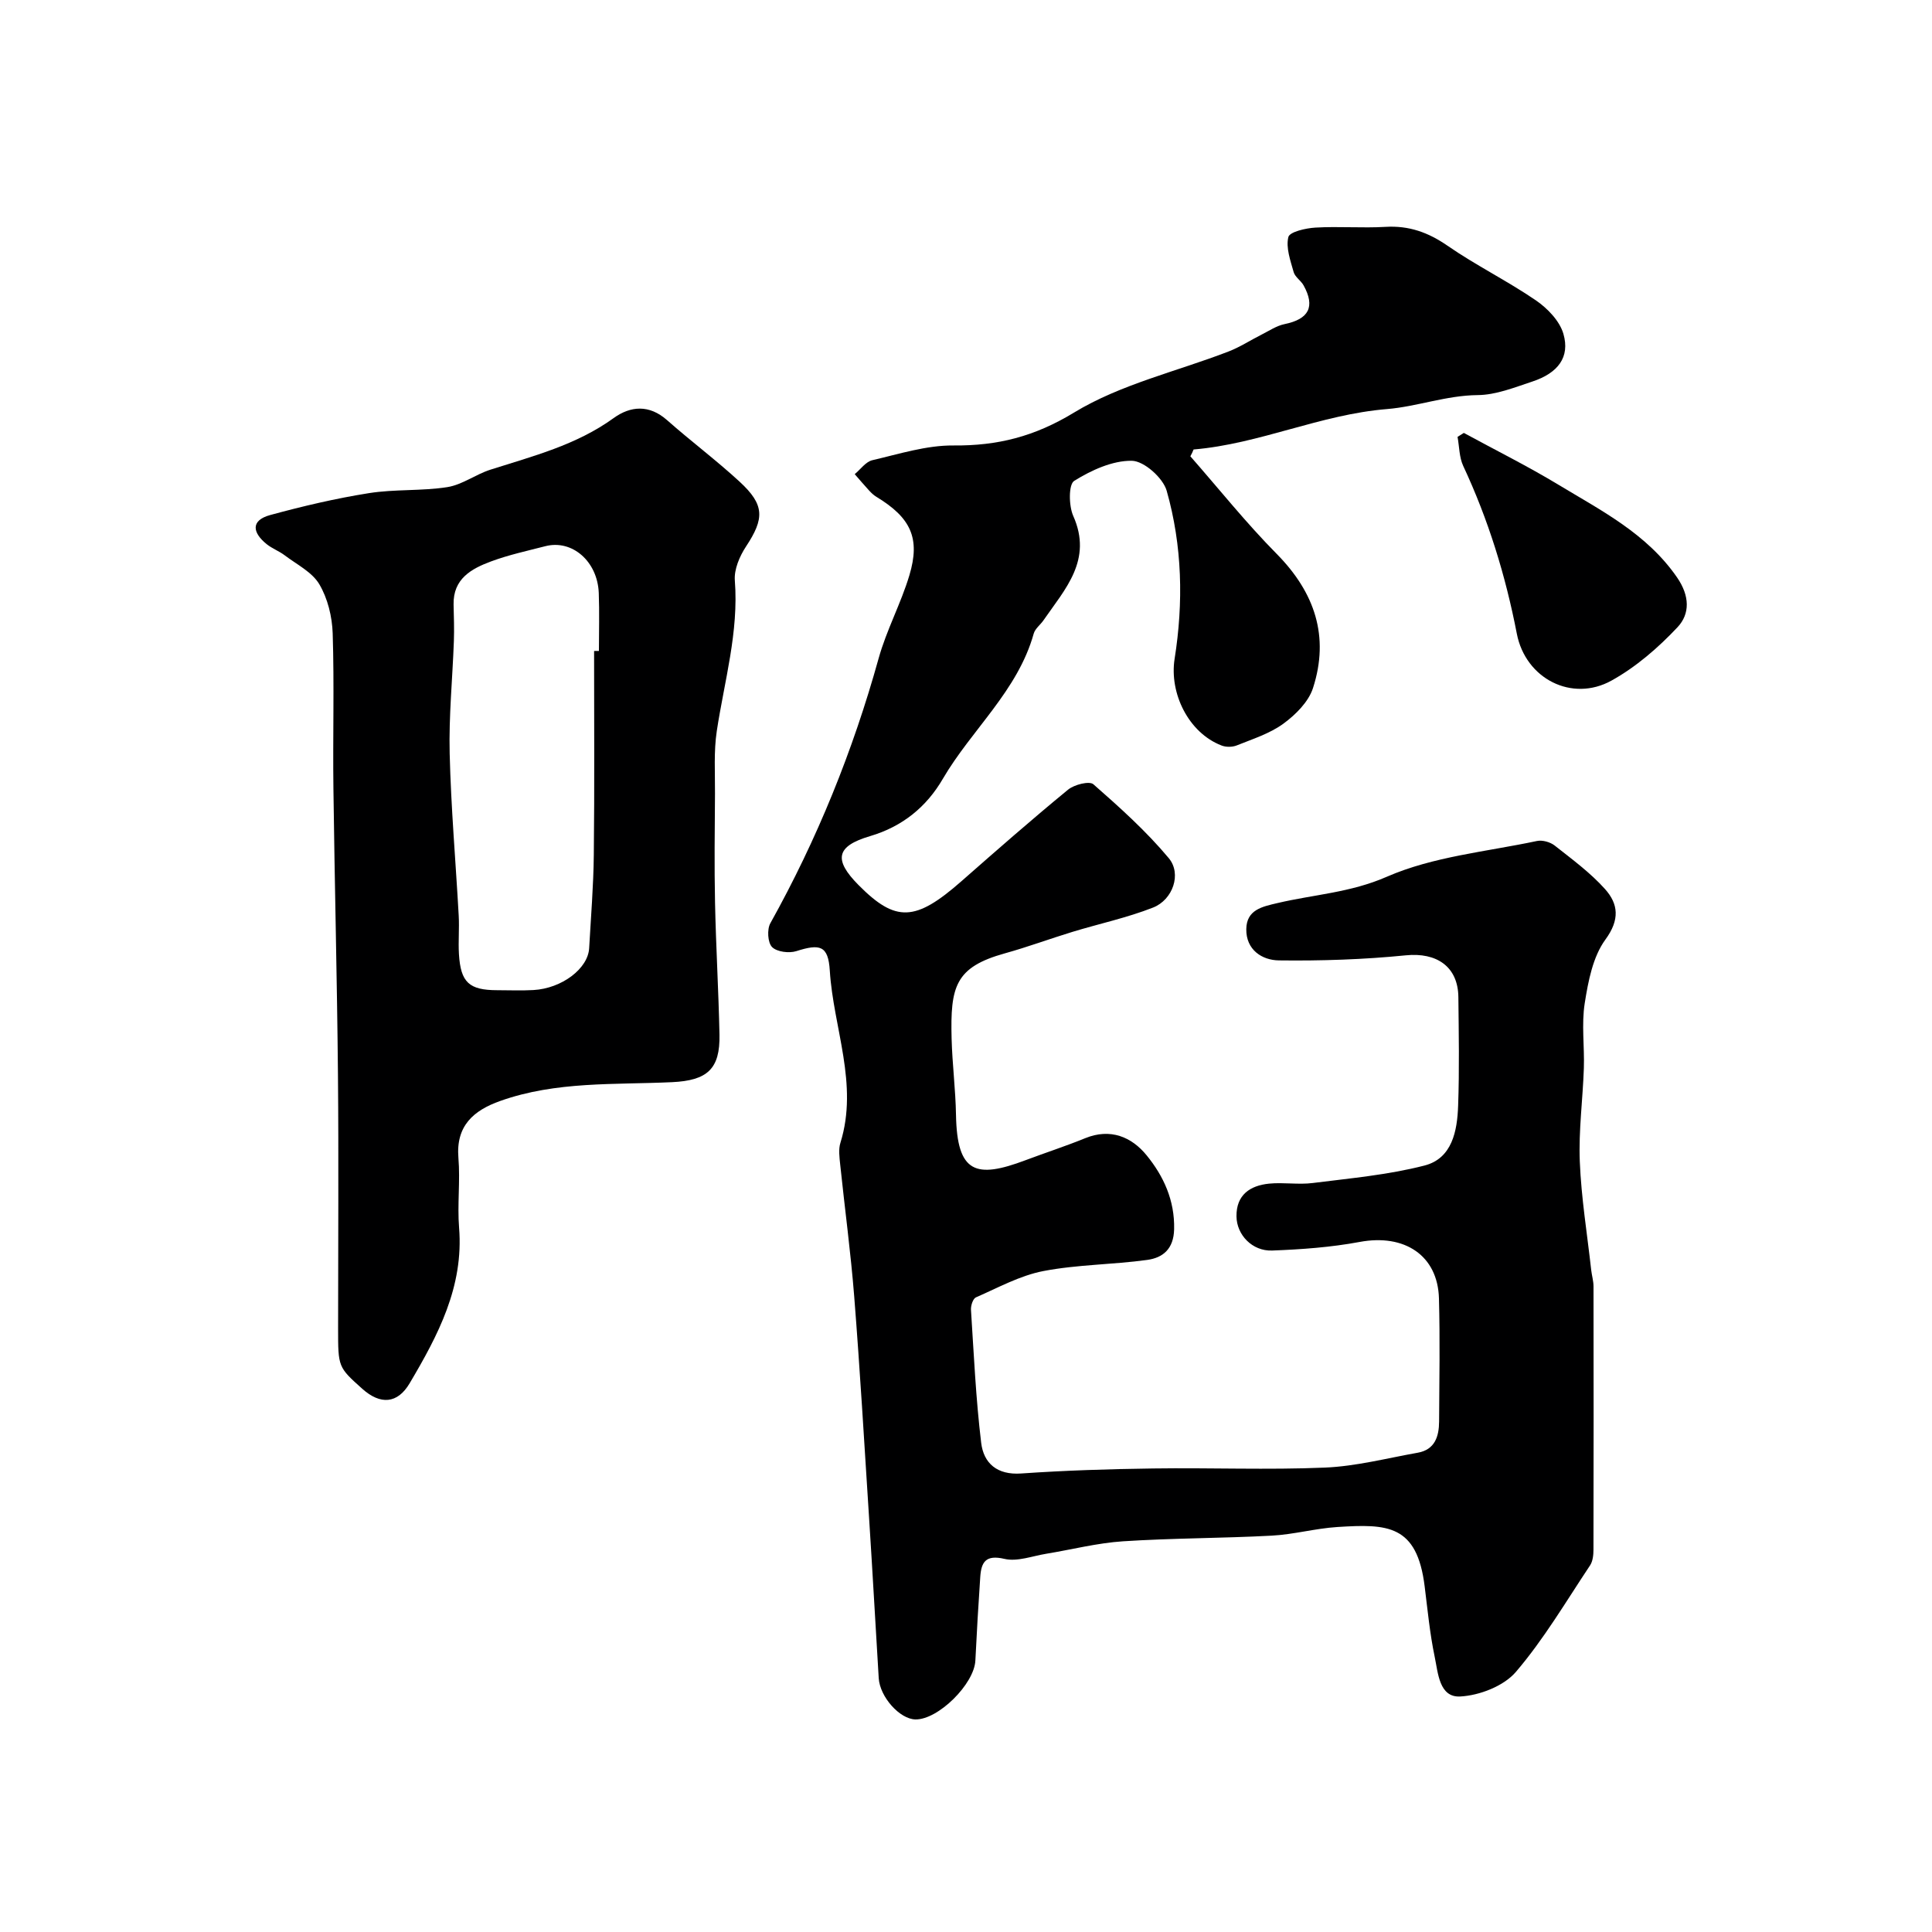
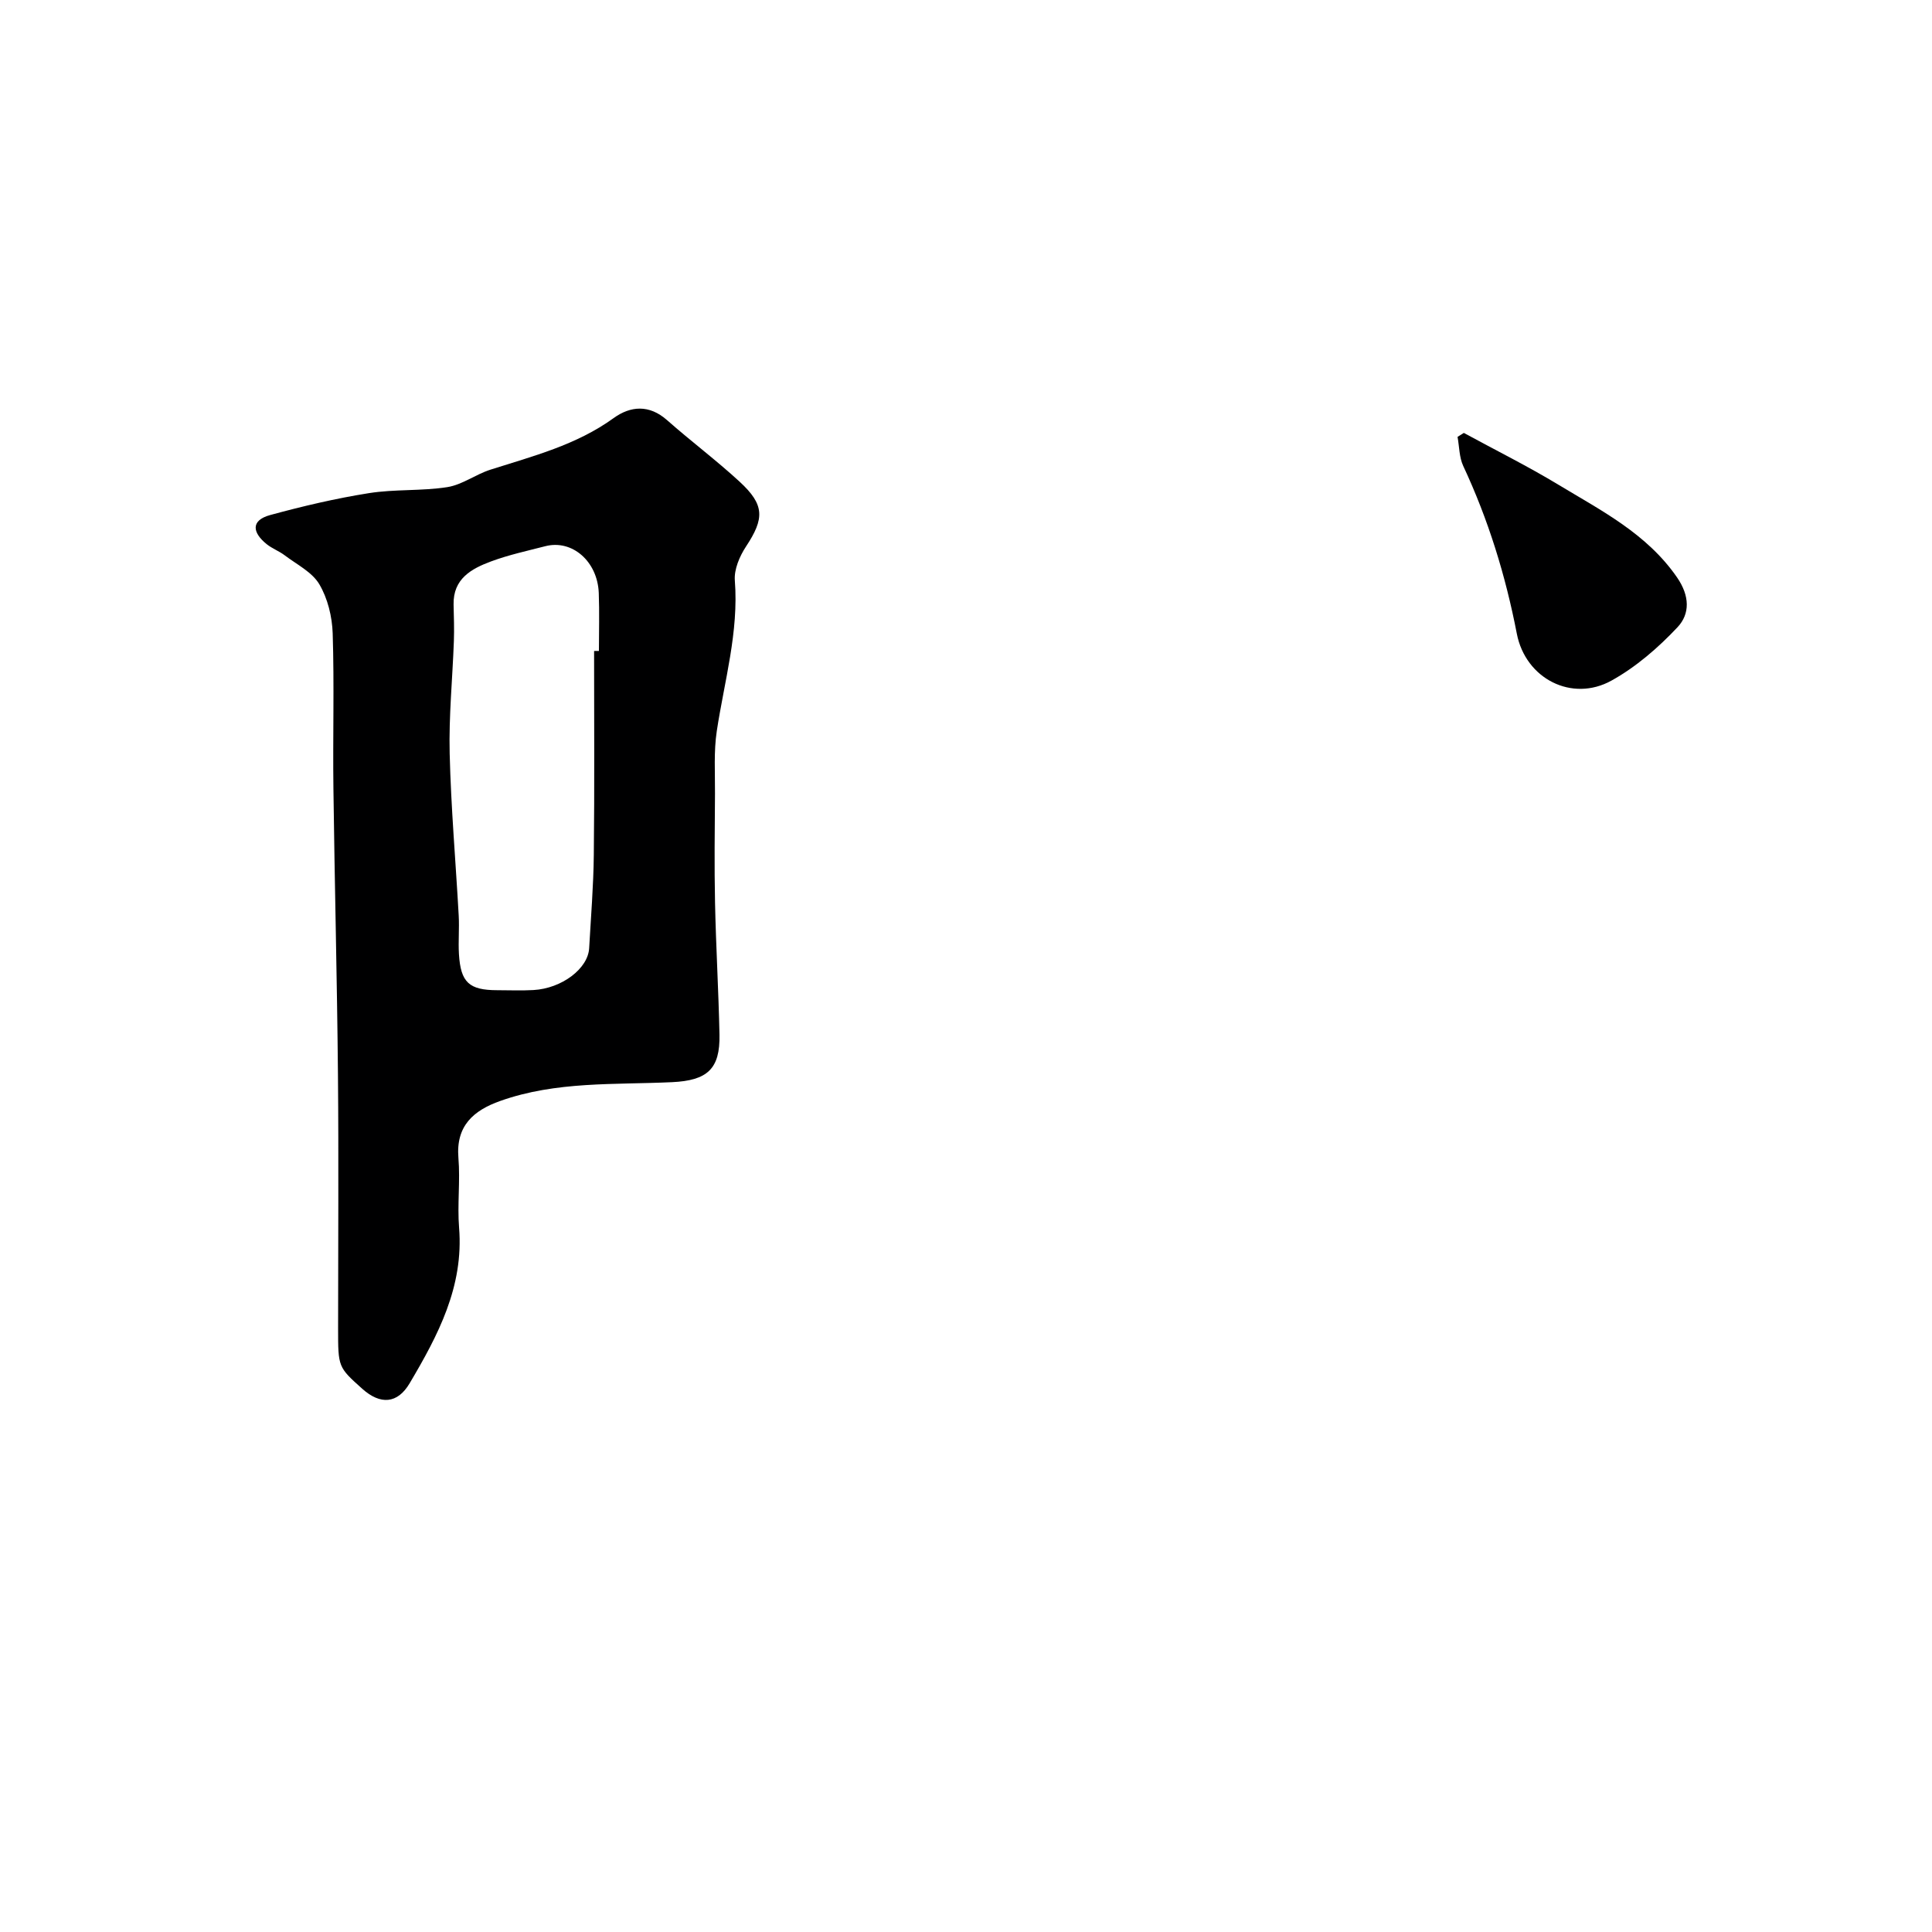
<svg xmlns="http://www.w3.org/2000/svg" enable-background="new 0 0 400 400" viewBox="0 0 400 400">
  <g fill="#000001">
-     <path d="m246.45 94.47c5.93 6.76 11.56 13.82 17.87 20.2 7.9 8 10.97 17.11 7.52 27.79-.92 2.85-3.6 5.52-6.13 7.37-2.82 2.06-6.35 3.17-9.65 4.5-.92.37-2.23.38-3.15.02-6.88-2.65-10.84-10.87-9.72-17.95 1.85-11.65 1.59-23.42-1.64-34.79-.76-2.67-4.69-6.17-7.21-6.21-4.02-.06-8.39 1.95-11.94 4.16-1.18.73-1.13 5.16-.2 7.25 4.07 9.13-1.68 15.13-6.16 21.62-.65.94-1.73 1.72-2.02 2.75-3.32 11.88-12.86 19.86-18.83 30.09-3.37 5.78-8.32 9.85-15.05 11.84-7.08 2.09-7.57 4.9-2.39 10.13 7.7 7.77 11.77 7.58 21.29-.78 7.29-6.41 14.59-12.81 22.08-18.96 1.28-1.06 4.43-1.86 5.26-1.12 5.47 4.8 10.95 9.72 15.6 15.29 2.72 3.25.84 8.62-3.25 10.23-5.39 2.12-11.14 3.34-16.71 5.04-4.66 1.42-9.25 3.13-13.94 4.43-10.34 2.87-11.34 6.88-11.06 17.68.14 5.27.82 10.53.91 15.8.22 12.07 4.12 13.23 14.39 9.36 4.11-1.55 8.3-2.9 12.36-4.56 5.23-2.13 9.62-.26 12.72 3.55 3.5 4.29 5.83 9.31 5.69 15.31-.1 4.09-2.33 5.89-5.55 6.34-7.15.99-14.47.95-21.53 2.31-4.83.93-9.38 3.45-13.96 5.45-.61.27-1.07 1.7-1.02 2.56.59 9.19 1.01 18.41 2.11 27.54.51 4.23 3.28 6.71 8.28 6.36 9.08-.63 18.19-.92 27.3-1.04 11.86-.17 23.74.32 35.58-.18 6.44-.27 12.83-1.94 19.23-3.08 3.55-.63 4.4-3.37 4.42-6.45.05-8.5.2-17-.03-25.49-.24-8.92-7.15-13.43-16.41-11.7-5.95 1.11-12.06 1.55-18.12 1.78-4.12.16-7.35-3.24-7.39-7.08-.05-4.44 2.8-6.37 6.74-6.77 2.99-.3 6.08.25 9.05-.13 7.75-.98 15.61-1.68 23.14-3.62 5.74-1.48 6.78-7.19 6.96-12.38.27-7.49.13-15 .05-22.49-.07-6.35-4.53-9.29-10.88-8.65-8.71.87-17.52 1.16-26.28 1.05-3.47-.04-6.81-2.17-6.75-6.48.06-4.01 3.29-4.65 6.46-5.39 7.51-1.77 15.09-2.15 22.59-5.43 9.62-4.21 20.66-5.2 31.12-7.42 1.13-.24 2.75.21 3.68.94 3.61 2.85 7.39 5.62 10.43 9.02 2.74 3.07 3.1 6.32.07 10.45-2.6 3.56-3.56 8.63-4.28 13.18-.69 4.39-.03 8.98-.18 13.47-.22 6.44-1.1 12.89-.84 19.3.3 7.51 1.53 14.98 2.36 22.46.13 1.14.48 2.27.48 3.4.03 18.16.03 36.33-.01 54.49 0 1.1-.13 2.39-.7 3.26-4.98 7.47-9.57 15.29-15.37 22.07-2.51 2.93-7.53 4.87-11.52 5.08-4.37.23-4.58-4.9-5.29-8.25-1-4.78-1.46-9.69-2.07-14.55-1.59-12.84-7.73-12.94-18.06-12.29-4.56.29-9.06 1.55-13.61 1.79-10.26.55-20.54.5-30.79 1.17-5.33.35-10.59 1.71-15.89 2.58-2.89.47-5.99 1.68-8.65 1.06-3.88-.91-4.8.66-5.01 3.75-.39 5.76-.73 11.52-1.01 17.29-.23 4.87-7.69 12.27-12.4 12.2-3.25-.05-7.37-4.65-7.61-8.55-.68-11.19-1.3-22.38-2.02-33.56-.97-15.14-1.86-30.28-3.05-45.4-.72-9.15-1.96-18.27-2.91-27.4-.15-1.48-.38-3.11.05-4.48 3.79-12.16-1.46-23.78-2.2-35.65-.32-5.24-2.08-5.57-6.92-4.03-1.51.48-4.04.16-5.03-.84-.91-.92-1.07-3.66-.36-4.93 9.69-17.38 17.09-35.66 22.42-54.84 1.63-5.87 4.62-11.36 6.37-17.21 2.31-7.69.27-11.93-6.82-16.23-.56-.34-1.06-.81-1.51-1.3-1.02-1.11-2-2.27-2.99-3.4 1.21-1 2.28-2.57 3.65-2.89 5.55-1.29 11.2-3.1 16.8-3.05 9.14.08 16.8-1.85 24.95-6.81 9.67-5.88 21.3-8.51 32.03-12.66 2.35-.91 4.51-2.33 6.78-3.47 1.58-.79 3.12-1.85 4.8-2.19 5.01-1.03 6.38-3.58 3.92-8.02-.55-.99-1.76-1.72-2.05-2.74-.67-2.39-1.64-5.05-1.1-7.26.26-1.08 3.62-1.85 5.62-1.96 4.82-.28 9.67.13 14.49-.15 4.86-.29 8.85 1.14 12.85 3.91 5.88 4.07 12.37 7.26 18.28 11.3 2.41 1.65 4.94 4.27 5.71 6.95 1.39 4.81-1.11 8.11-6.45 9.87-3.69 1.22-7.52 2.77-11.3 2.8-6.5.06-12.6 2.39-18.75 2.89-13.84 1.12-26.39 7.22-40.07 8.37-.16.44-.41.93-.67 1.41z" />
    <path d="m70 275.04c0-17.51.13-35.02-.03-52.53-.18-19.76-.69-39.52-.94-59.27-.14-10.7.19-21.4-.15-32.09-.11-3.46-1.03-7.25-2.77-10.19-1.5-2.53-4.67-4.09-7.17-5.99-1.16-.88-2.6-1.4-3.73-2.31-2.91-2.34-3.4-4.9.74-6.03 6.72-1.83 13.55-3.44 20.43-4.53 5.35-.85 10.9-.41 16.25-1.25 3.08-.49 5.86-2.64 8.91-3.61 8.82-2.81 17.79-5.1 25.49-10.67 3.51-2.54 7.38-2.85 11.07.41 4.92 4.35 10.2 8.3 15.03 12.75 5.21 4.8 5.15 7.62 1.33 13.41-1.33 2.02-2.5 4.75-2.32 7.04.83 10.7-2.17 20.83-3.74 31.19-.64 4.23-.34 8.61-.37 12.93-.05 7.53-.15 15.07.01 22.6.19 9.1.73 18.19.92 27.29.15 7.16-2.54 9.51-9.79 9.86-11.93.56-24-.23-35.6 3.89-5.52 1.96-9.21 5.13-8.66 11.79.4 4.8-.25 9.68.14 14.48.98 12.17-4.37 22.27-10.23 32.17-2.54 4.3-6.08 4.49-9.81 1.16-5.01-4.49-5.01-4.49-5.01-12.5zm53-140.26c.33 0 .67 0 1-.01 0-3.99.12-7.99-.03-11.98-.25-6.57-5.51-11.13-11.05-9.71-3.77.97-7.6 1.8-11.24 3.15-4.08 1.51-7.89 3.6-7.77 8.94.06 2.52.15 5.04.06 7.56-.28 7.76-1.06 15.52-.87 23.27.27 11.2 1.25 22.37 1.87 33.56.15 2.65-.11 5.33.05 7.99.36 5.86 2.11 7.45 7.92 7.46 2.5 0 5 .11 7.49-.03 5.9-.33 11.32-4.44 11.55-8.68.36-6.42.89-12.85.96-19.28.16-14.08.06-28.16.06-42.24z" />
    <path d="m303.07 89.63c6.54 3.56 13.22 6.88 19.59 10.73 8.92 5.39 18.3 10.13 24.55 19.18 2.66 3.85 2.69 7.56.11 10.31-3.99 4.25-8.61 8.25-13.68 11.06-8.17 4.53-17.79-.37-19.6-9.72-2.33-12.04-5.9-23.6-11.09-34.71-.84-1.8-.81-4.01-1.18-6.03.44-.28.87-.55 1.3-.82z" />
  </g>
</svg>